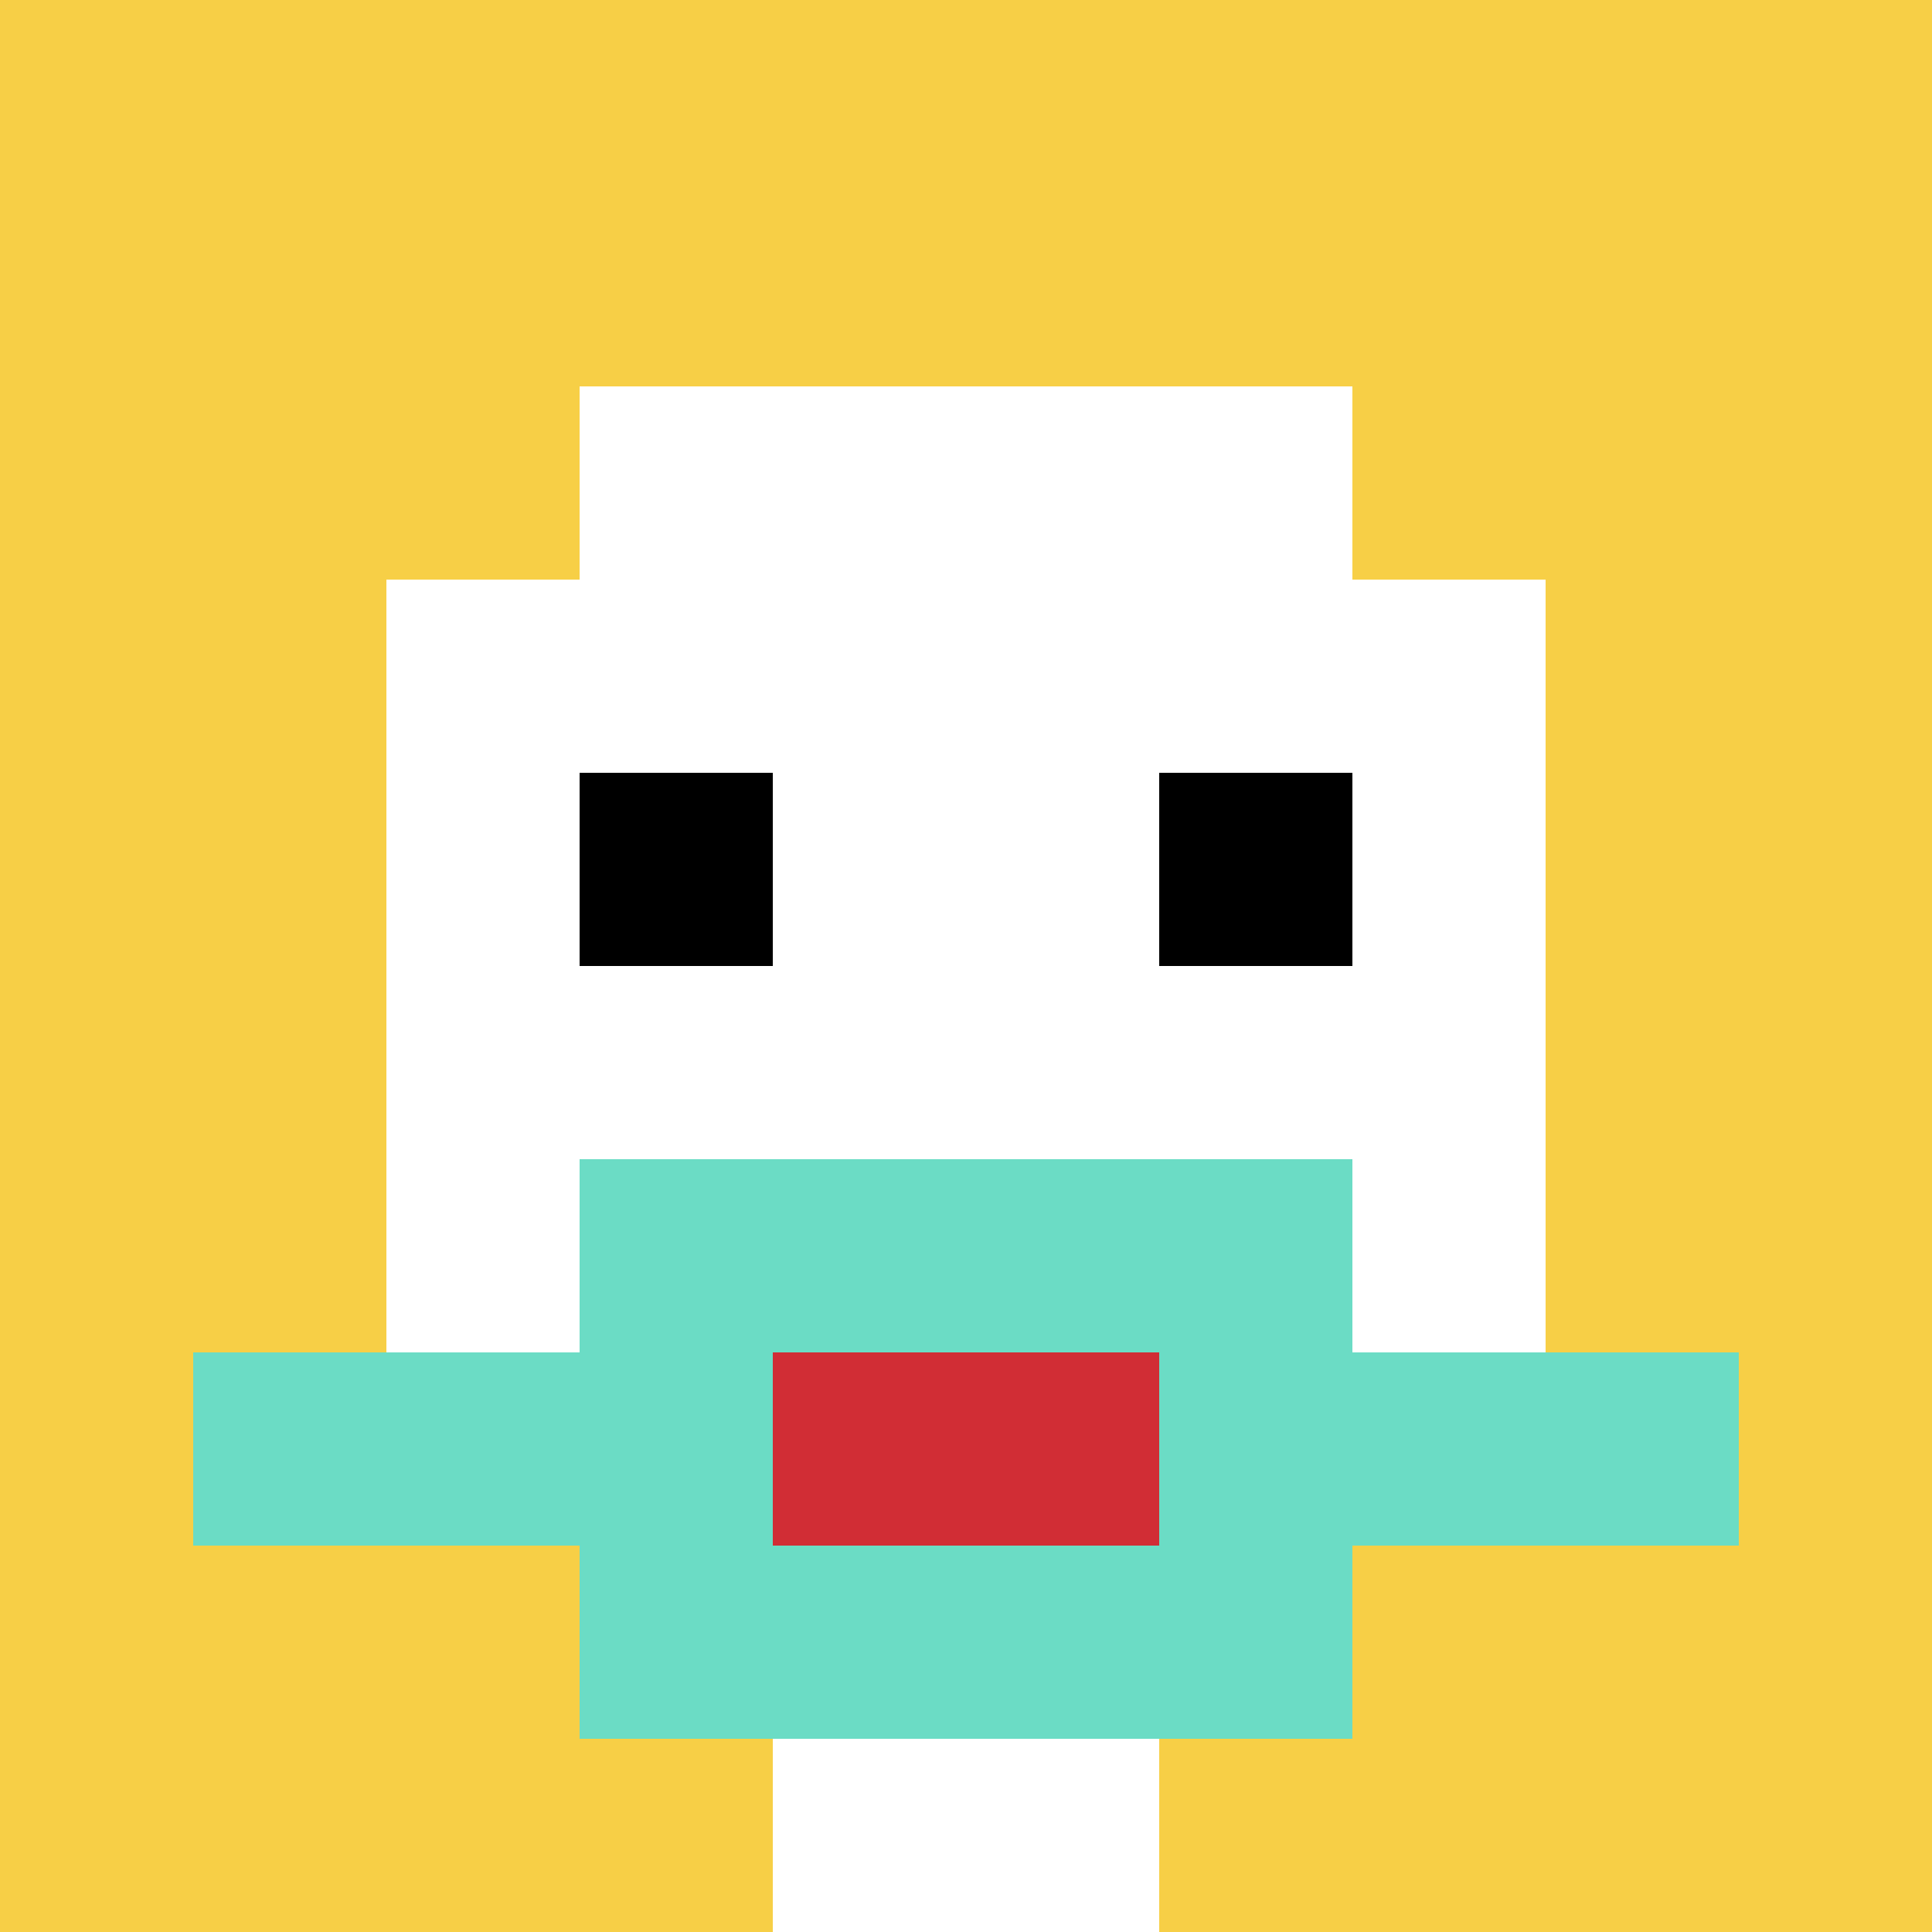
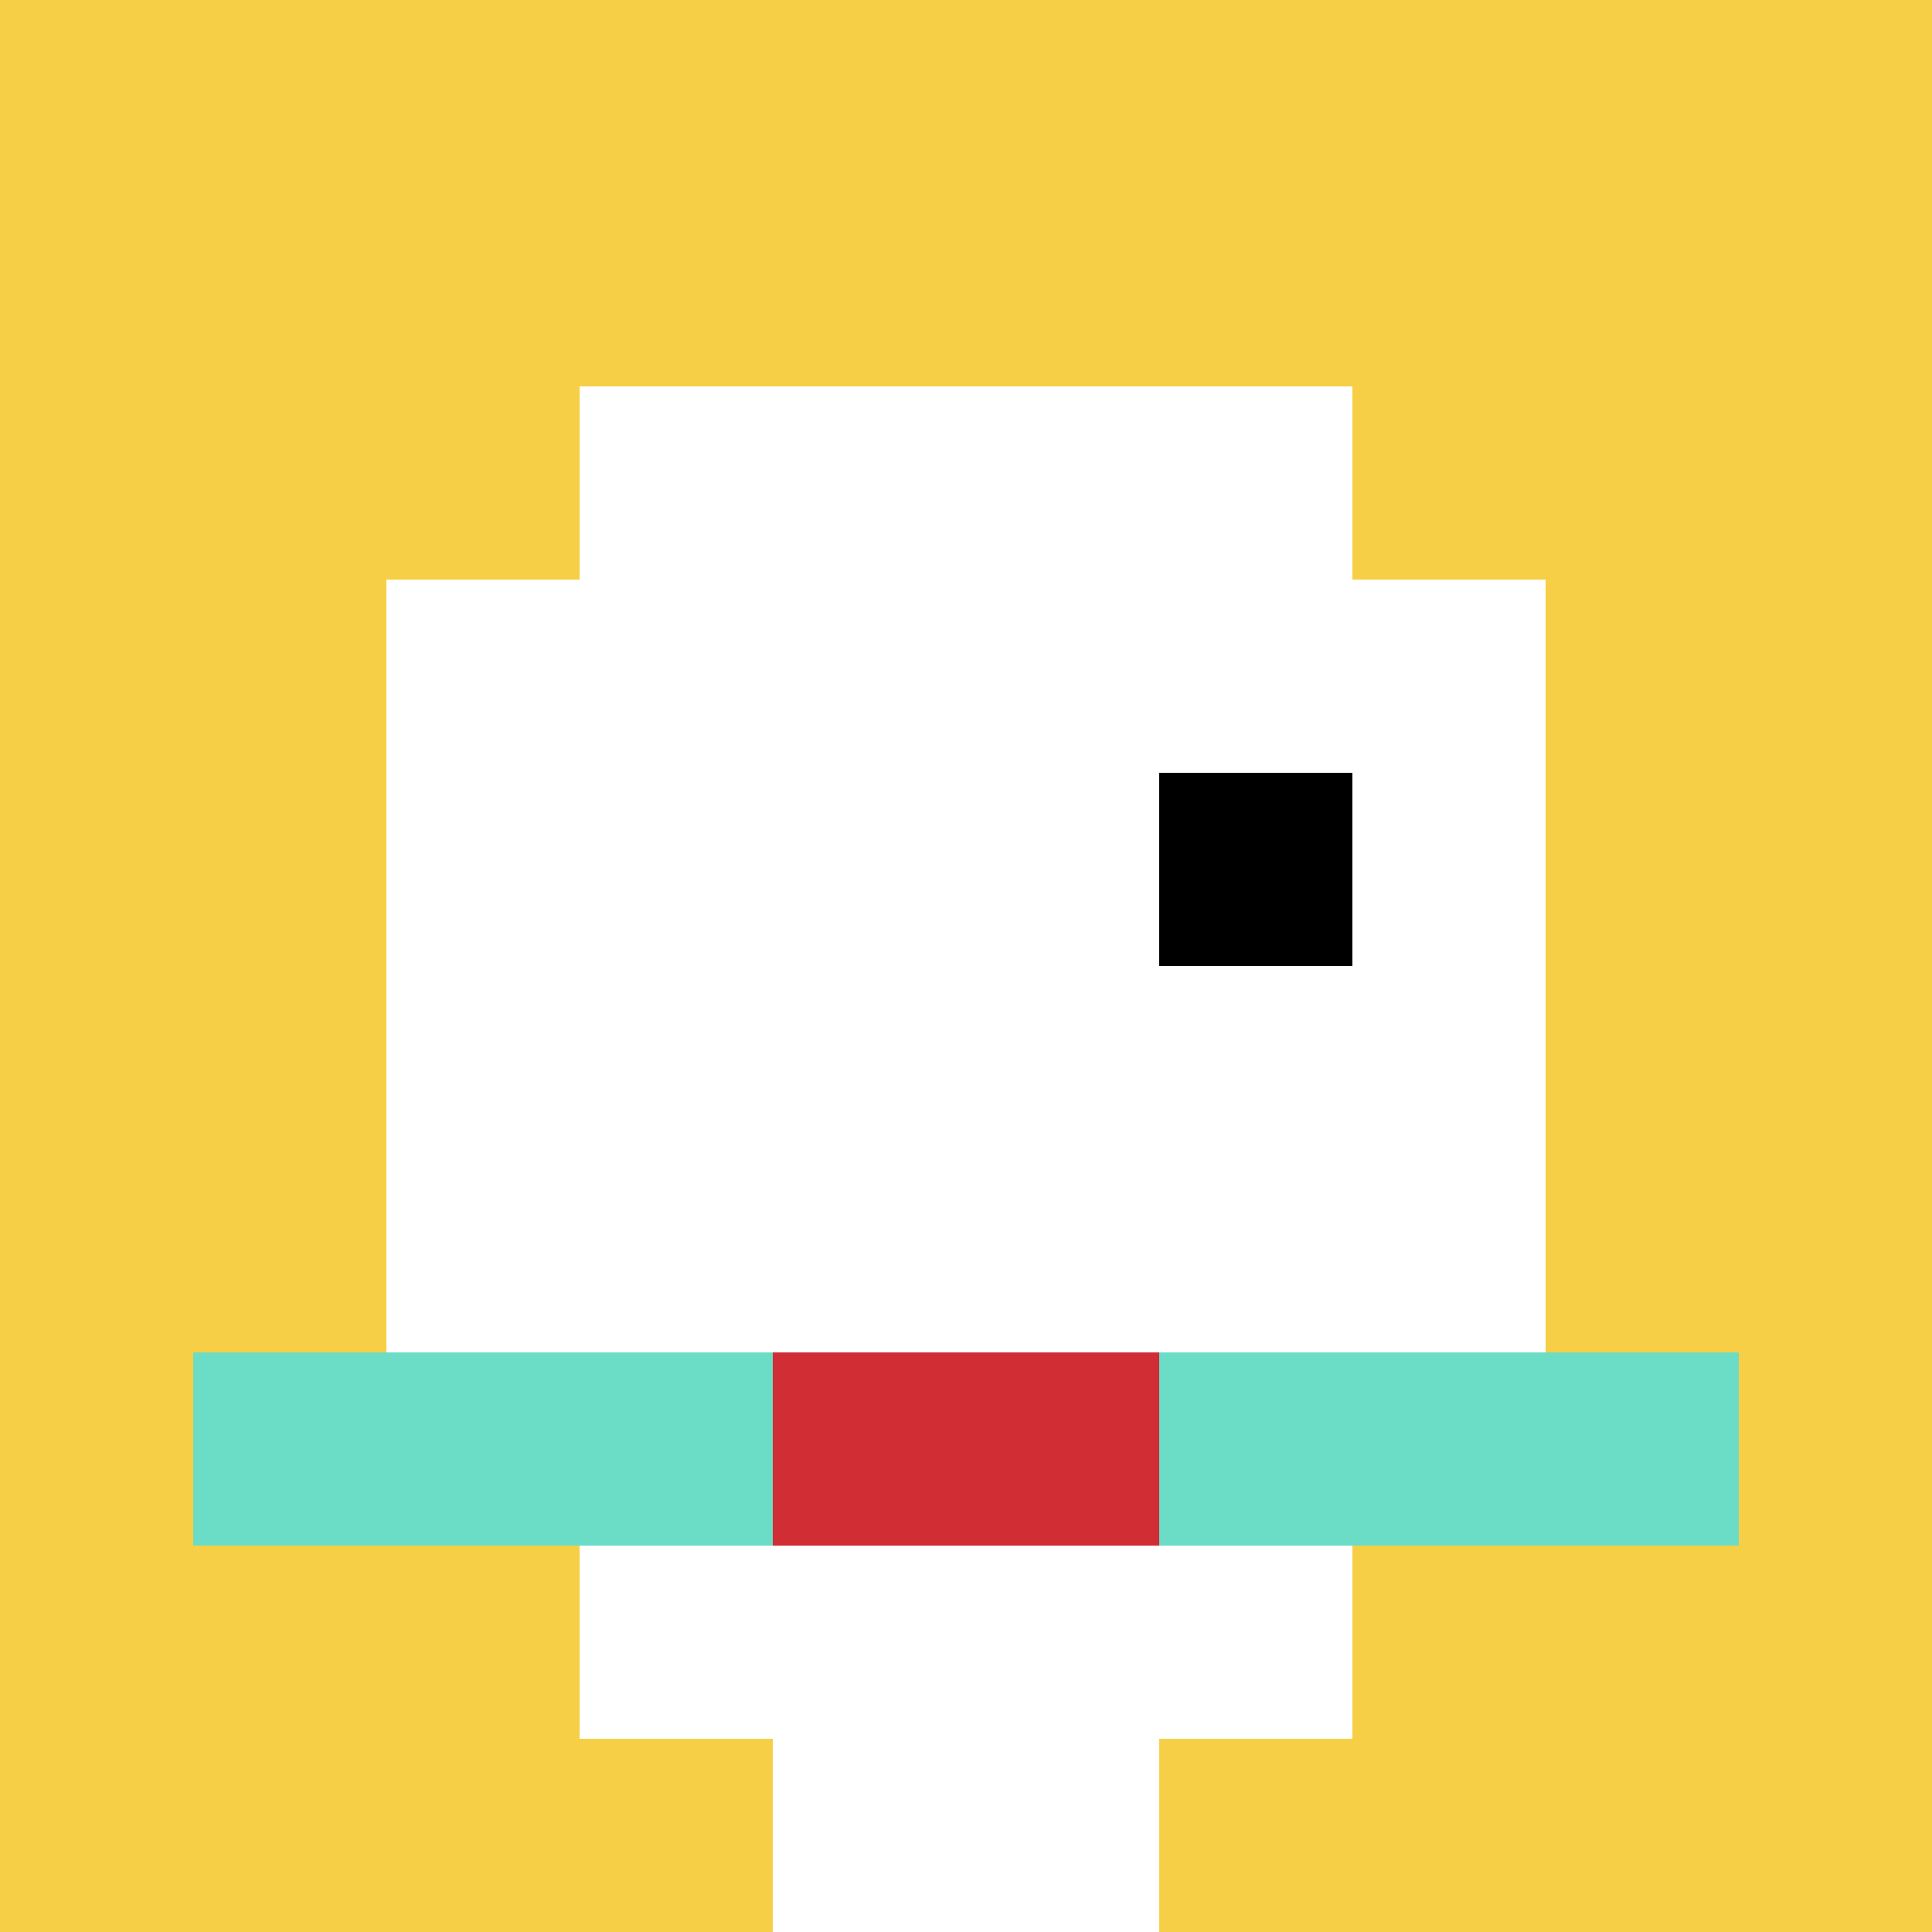
<svg xmlns="http://www.w3.org/2000/svg" version="1.1" width="878" height="878">
  <title>'goose-pfp-311590' by Dmitri Cherniak</title>
  <desc>seed=311590
backgroundColor=#ffffff
padding=20
innerPadding=0
timeout=500
dimension=1
border=false
Save=function(){return n.handleSave()}
frame=216

Rendered at Sun Sep 15 2024 21:52:37 GMT+0800 (中国标准时间)
Generated in &lt;1ms
</desc>
  <defs />
-   <rect width="100%" height="100%" fill="#ffffff" />
  <g>
    <g id="0-0">
      <rect x="0" y="0" height="878" width="878" fill="#F7CF46" />
      <g>
        <rect id="0-0-3-2-4-7" x="263.4" y="175.6" width="351.2" height="614.6" fill="#ffffff" />
        <rect id="0-0-2-3-6-5" x="175.6" y="263.4" width="526.8" height="439" fill="#ffffff" />
        <rect id="0-0-4-8-2-2" x="351.2" y="702.4" width="175.6" height="175.6" fill="#ffffff" />
        <rect id="0-0-1-7-8-1" x="87.8" y="614.6" width="702.4" height="87.8" fill="#6BDCC5" />
-         <rect id="0-0-3-6-4-3" x="263.4" y="526.8" width="351.2" height="263.4" fill="#6BDCC5" />
        <rect id="0-0-4-7-2-1" x="351.2" y="614.6" width="175.6" height="87.8" fill="#D12D35" />
-         <rect id="0-0-3-4-1-1" x="263.4" y="351.2" width="87.8" height="87.8" fill="#000000" />
        <rect id="0-0-6-4-1-1" x="526.8" y="351.2" width="87.8" height="87.8" fill="#000000" />
      </g>
      <rect x="0" y="0" stroke="white" stroke-width="0" height="878" width="878" fill="none" />
    </g>
  </g>
</svg>